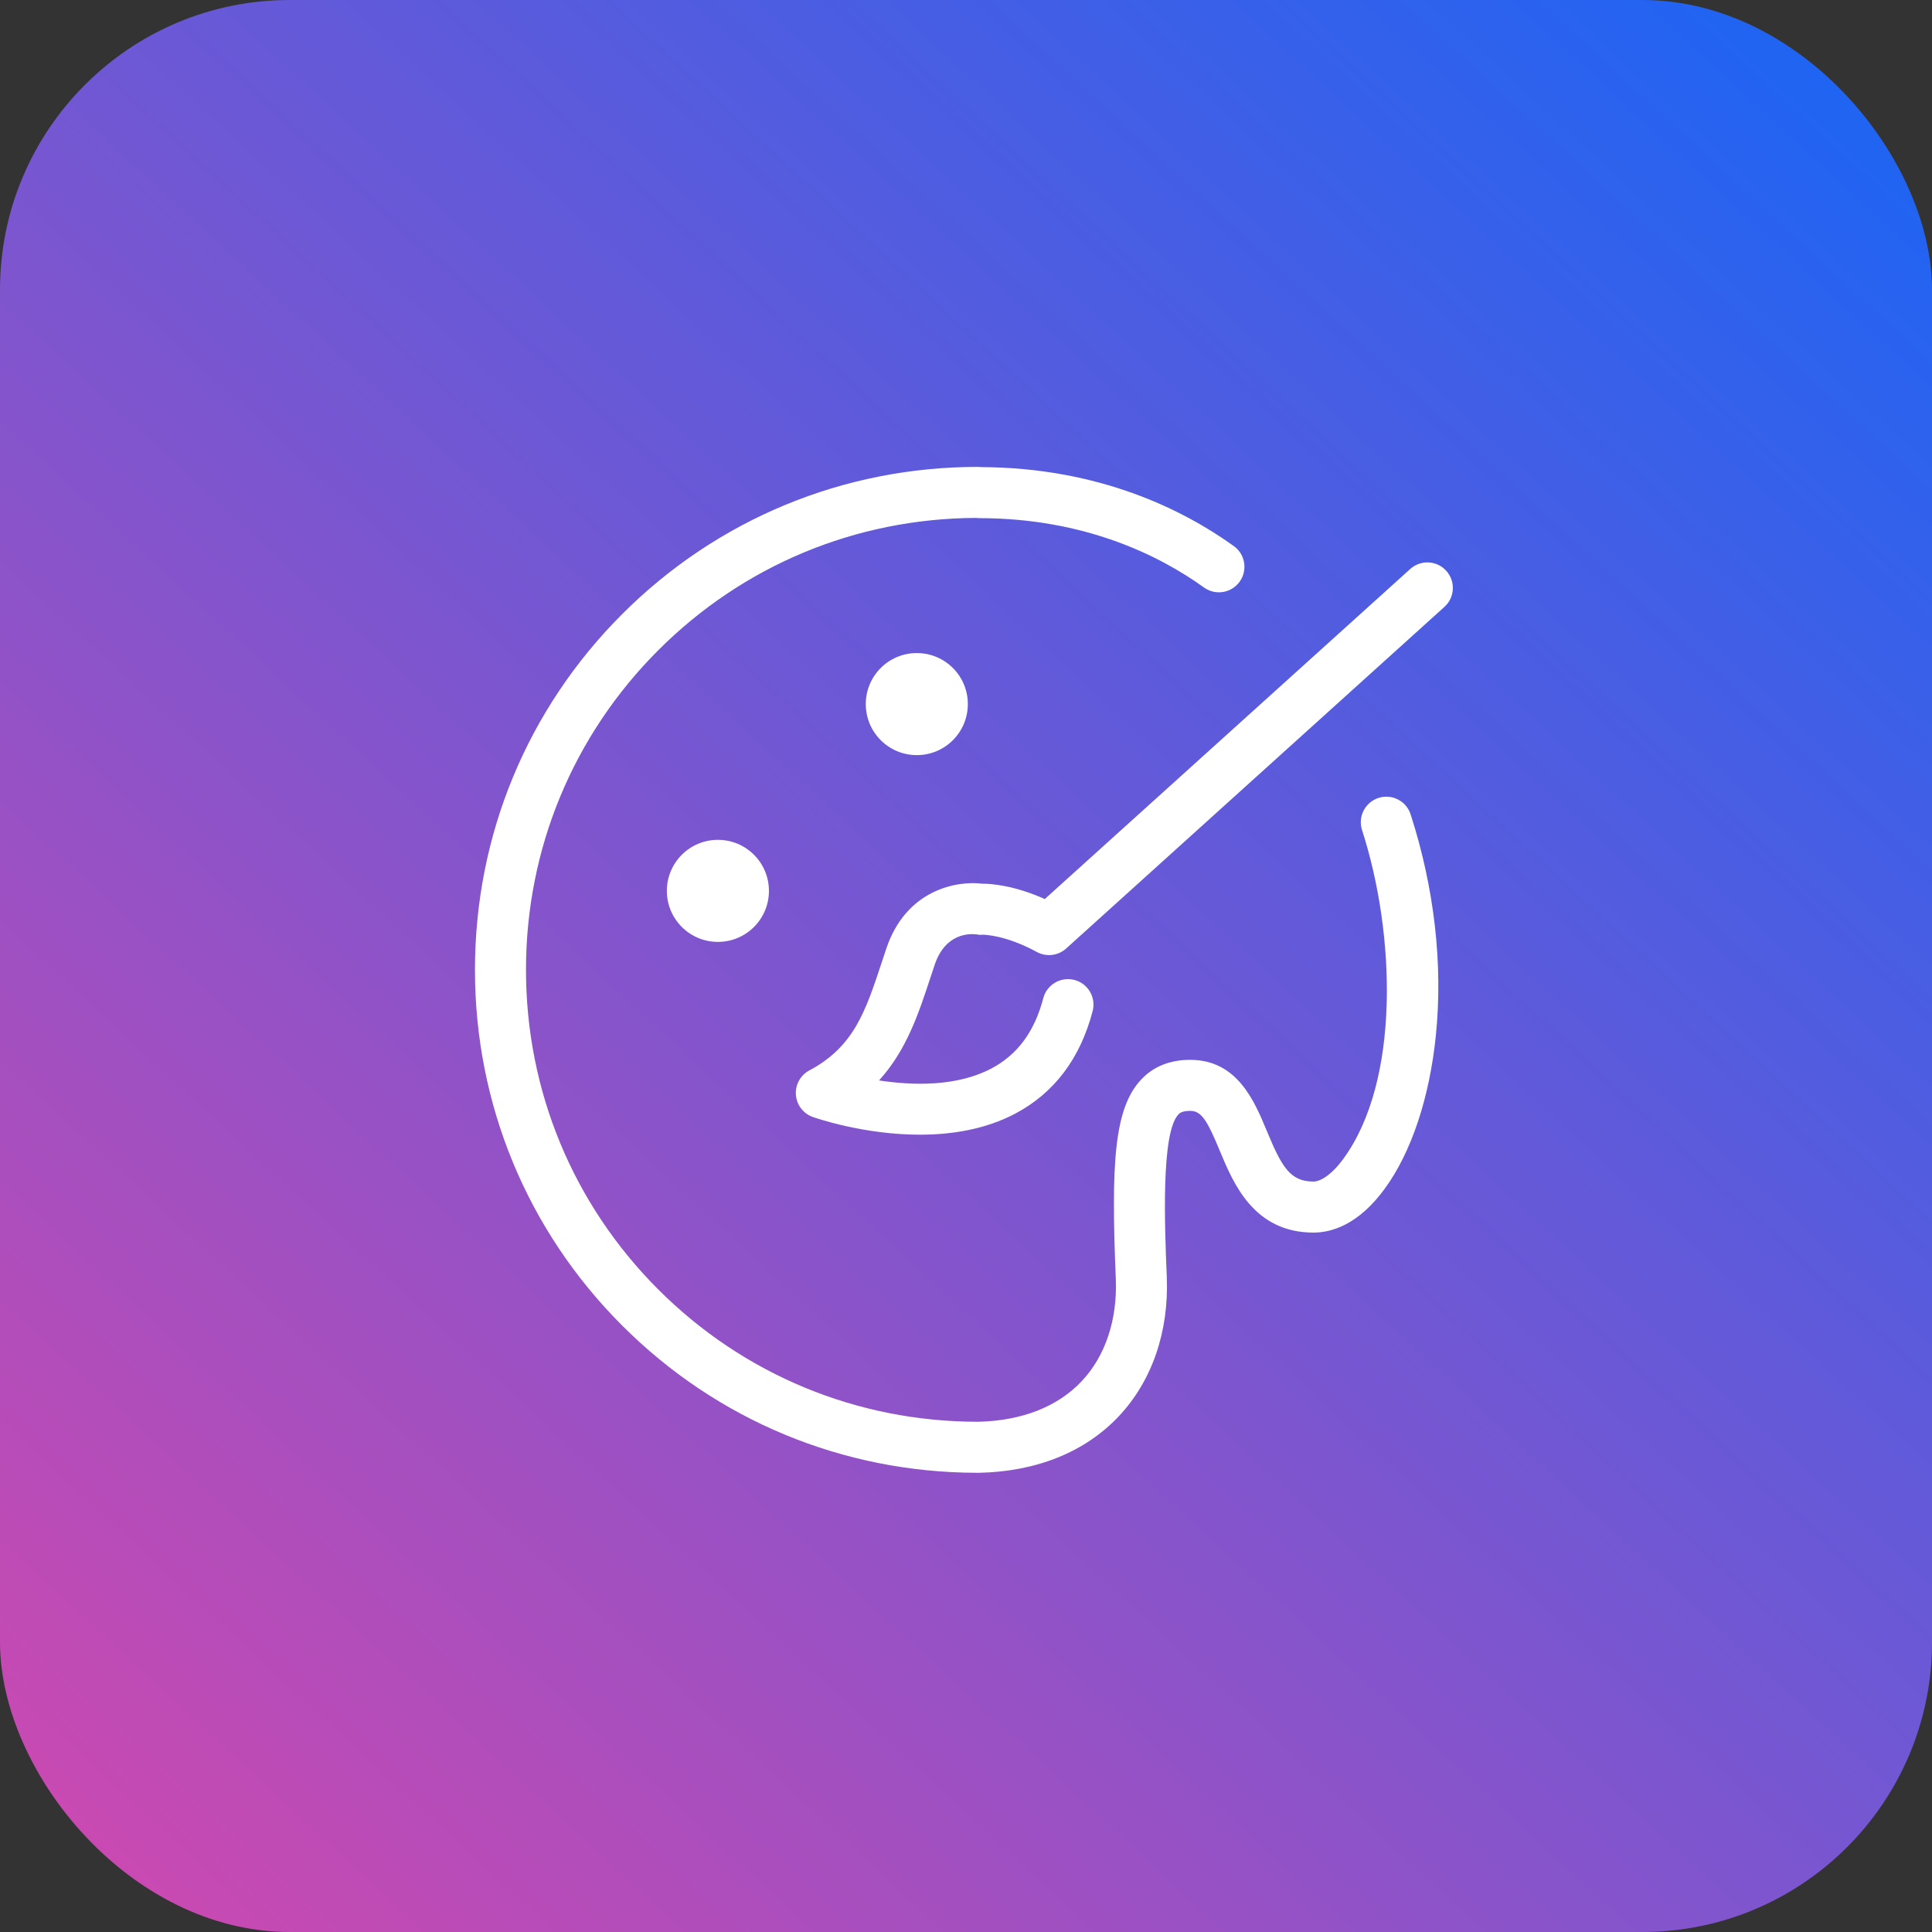
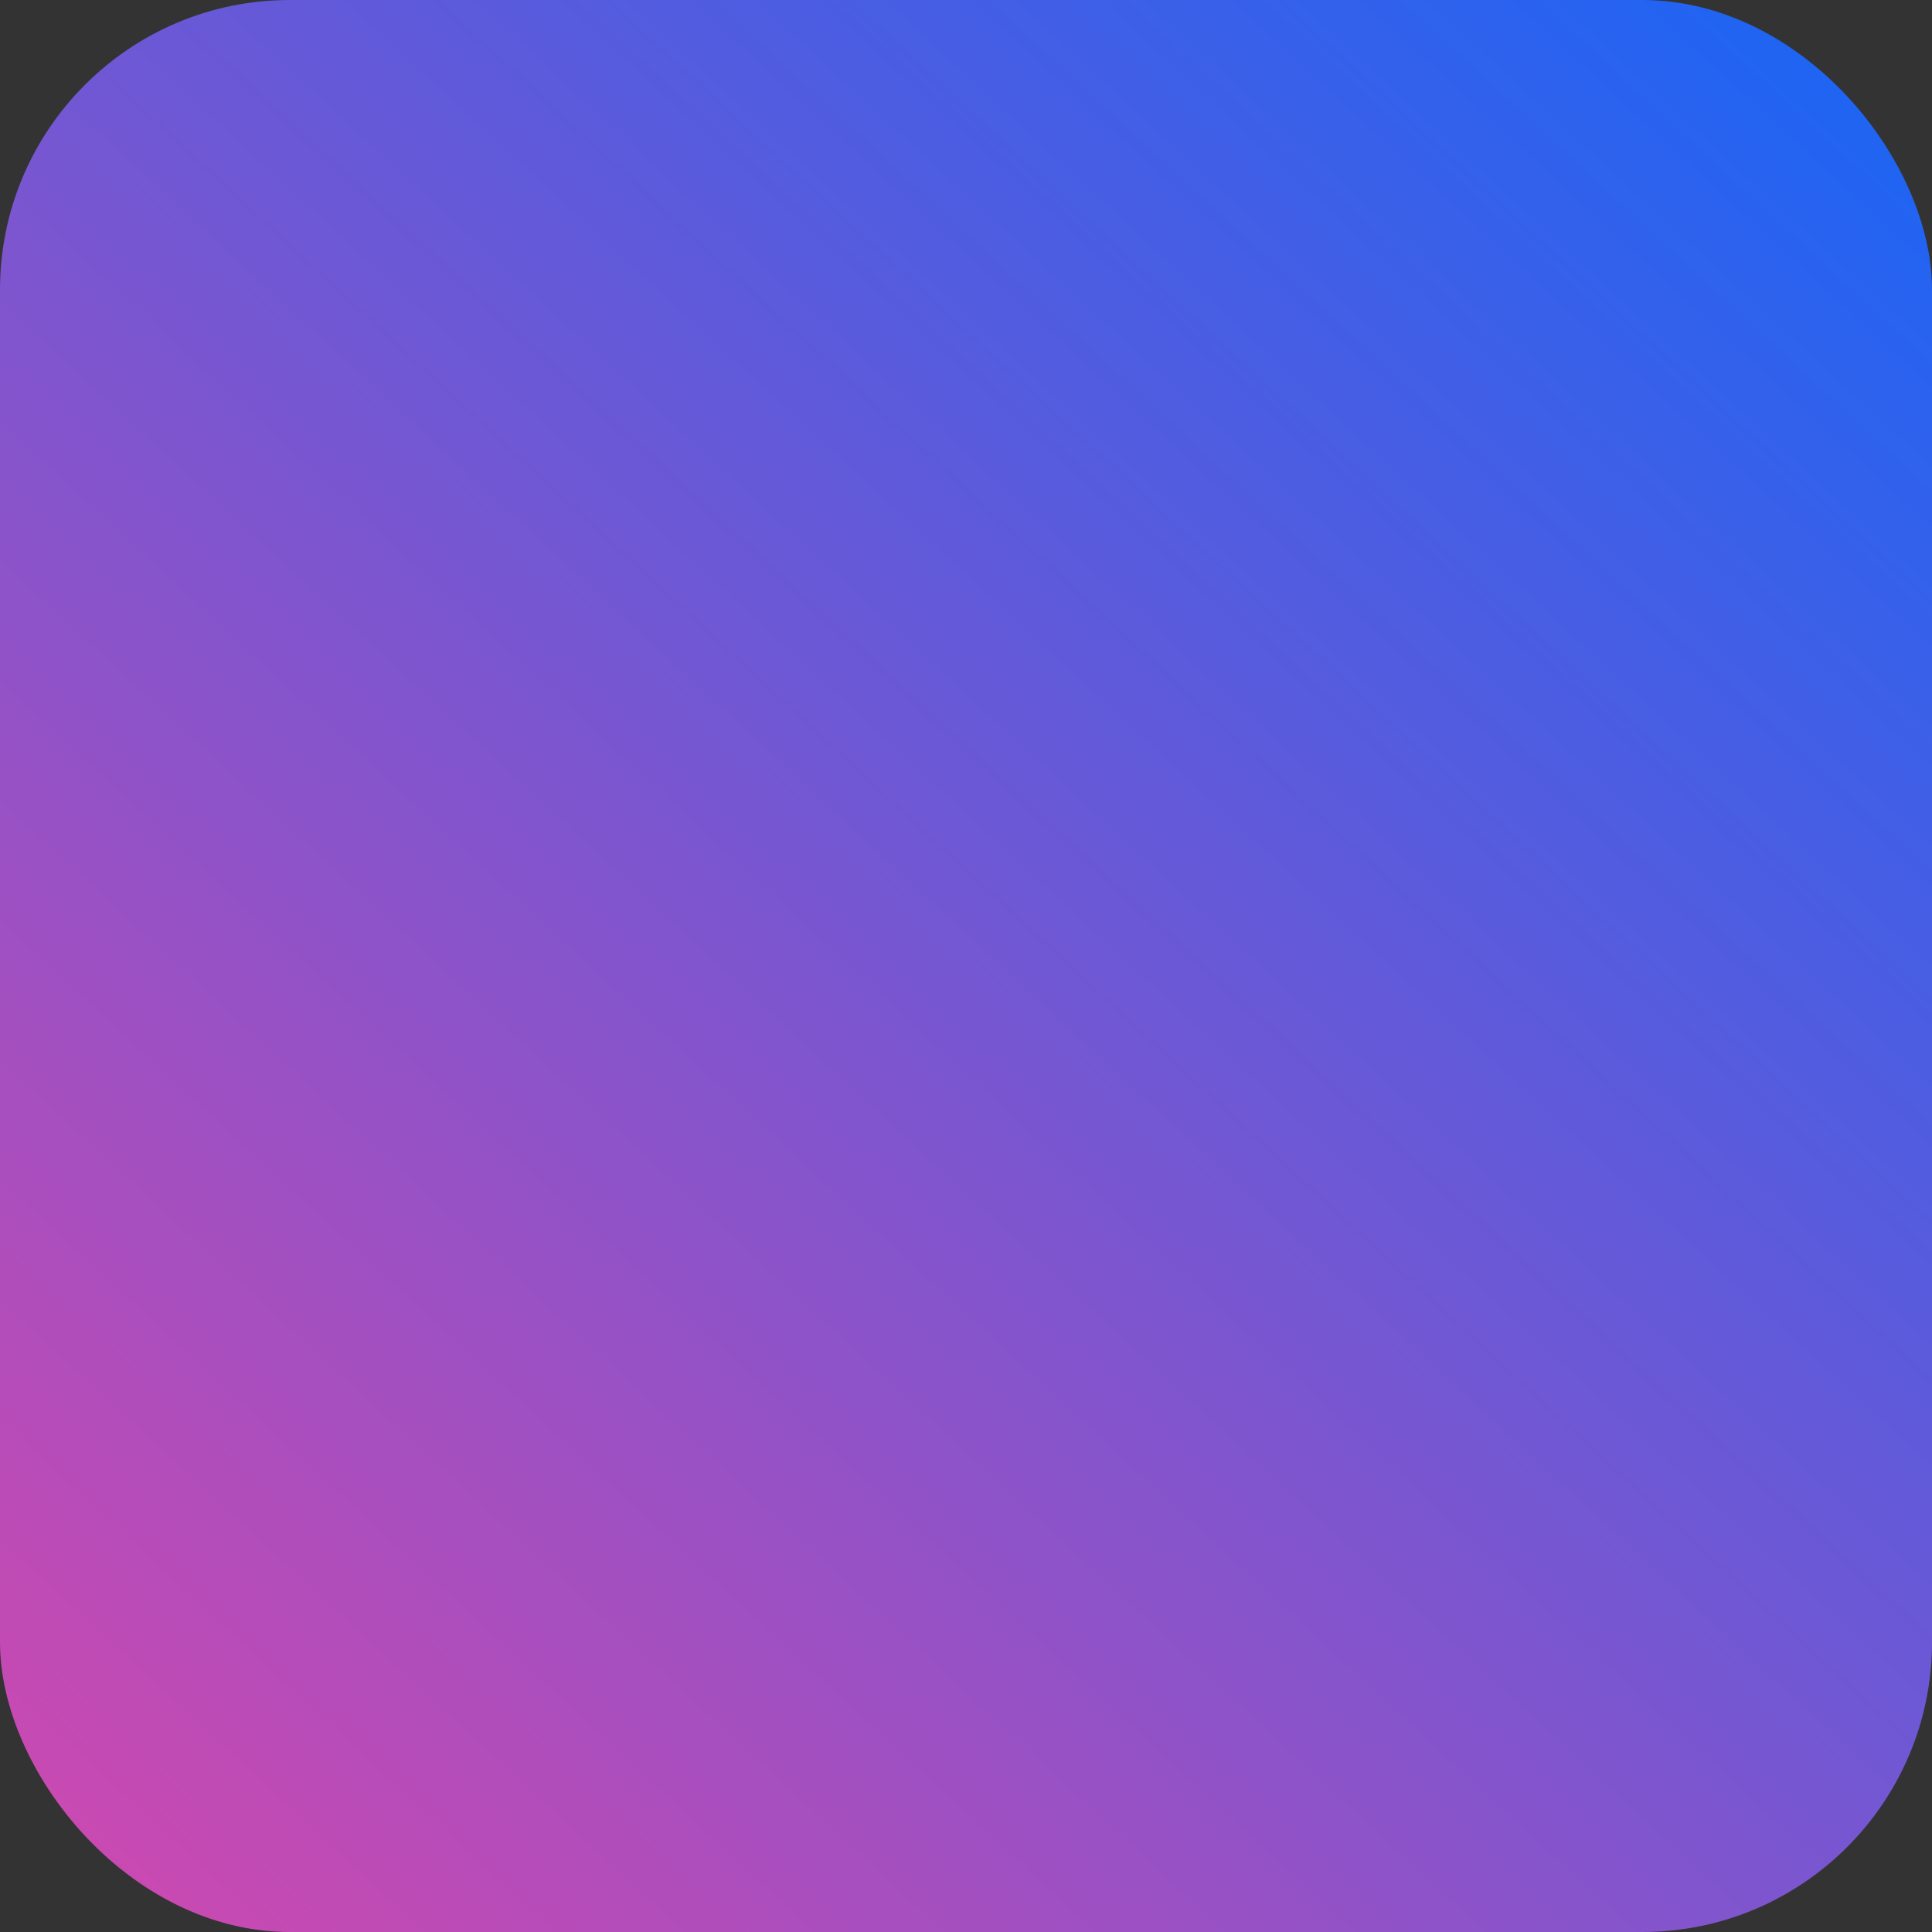
<svg xmlns="http://www.w3.org/2000/svg" width="80px" height="80px" viewBox="0 0 80 80" version="1.1">
  <rect x="0" y="0" width="80" height="80" fill="#333333" stroke="none" />
  <title>art</title>
  <defs>
    <linearGradient x1="108.735%" y1="-14.825%" x2="-21.075%" y2="125.749%" id="linearGradient-1">
      <stop stop-color="#0069FF" offset="0%" />
      <stop stop-color="#FE419D" offset="100%" />
    </linearGradient>
  </defs>
  <g id="1.-Hisense-desktop" stroke="none" stroke-width="1" fill="none" fill-rule="evenodd">
    <g id="0.11.1.0-Hisense_-desktop_wireframe" transform="translate(-228, -632)">
      <g id="art" transform="translate(228, 632)">
        <rect id="Rectangle" fill="url(#linearGradient-1)" x="0" y="0" width="80" height="80" rx="12" />
        <g id="Brand/vida-/icons" transform="translate(19.667, 19.333)" fill="#FFFFFF" fill-rule="nonzero">
-           <path d="M40.22,4.303 C39.829,3.87 39.16,3.836 38.728,4.228 L23.596,17.894 C22.313,17.321 21.366,17.259 21.016,17.259 C19.933,17.124 17.852,17.515 17.035,19.94 C16.97,20.132 16.908,20.321 16.846,20.509 C16.175,22.542 15.69,24.011 13.847,24.99 C13.477,25.187 13.259,25.583 13.289,26.001 C13.32,26.419 13.595,26.779 13.99,26.919 C14.118,26.964 16.101,27.652 18.426,27.652 C19.723,27.652 21.126,27.438 22.373,26.779 C23.984,25.927 25.062,24.499 25.577,22.536 C25.725,21.971 25.388,21.393 24.824,21.245 C24.26,21.097 23.682,21.434 23.533,21.999 C23.17,23.384 22.469,24.335 21.39,24.908 C19.951,25.672 18.116,25.617 16.732,25.405 C17.866,24.158 18.366,22.647 18.852,21.171 C18.913,20.987 18.974,20.802 19.037,20.615 C19.479,19.304 20.472,19.32 20.782,19.36 C20.877,19.378 20.916,19.381 21.011,19.371 L21.013,19.371 C21.117,19.371 21.996,19.394 23.265,20.086 C23.659,20.301 24.146,20.244 24.48,19.943 L40.144,5.796 C40.577,5.405 40.611,4.737 40.22,4.303 M16.183,9.822 C16.183,10.989 17.129,11.935 18.296,11.935 C19.463,11.935 20.409,10.989 20.409,9.822 C20.409,8.654 19.463,7.709 18.296,7.709 C17.129,7.709 16.183,8.654 16.183,9.822 M10.06,15.443 C8.893,15.443 7.946,16.388 7.946,17.556 C7.946,18.723 8.893,19.669 10.06,19.669 C11.227,19.669 12.173,18.723 12.173,17.556 C12.173,16.388 11.227,15.443 10.06,15.443 M37.414,13.707 C36.859,13.886 36.553,14.481 36.732,15.037 C38.127,19.36 38.312,25.42 35.968,28.638 C35.456,29.342 34.989,29.593 34.724,29.593 C33.755,29.593 33.408,28.988 32.792,27.503 C32.275,26.258 31.567,24.553 29.616,24.553 C28.789,24.553 28.112,24.82 27.606,25.348 C26.449,26.553 26.341,28.877 26.536,33.63 C26.605,35.317 26.103,36.819 25.124,37.859 C24.129,38.917 22.648,39.497 20.84,39.539 L20.826,39.539 C15.824,39.539 11.123,37.594 7.591,34.062 C4.059,30.529 2.113,25.829 2.113,20.826 C2.113,15.823 4.059,11.123 7.591,7.591 C11.102,4.079 15.768,2.136 20.737,2.113 C20.782,2.119 20.828,2.122 20.874,2.122 C25.271,2.122 28.367,3.684 30.189,4.995 C30.663,5.335 31.323,5.227 31.664,4.754 C32.004,4.28 31.897,3.619 31.422,3.279 C29.361,1.796 25.877,0.031 20.966,0.009 C20.92,0.003 20.873,0 20.826,0 C15.259,0 10.028,2.165 6.096,6.096 C2.165,10.028 -3.55271368e-15,15.259 -3.55271368e-15,20.826 C-3.55271368e-15,26.393 2.165,31.624 6.096,35.555 C10.019,39.479 15.235,41.643 20.789,41.652 C20.801,41.653 20.813,41.653 20.826,41.653 L20.847,41.653 C23.251,41.606 25.263,40.795 26.663,39.308 C28.035,37.85 28.74,35.803 28.647,33.544 C28.561,31.456 28.402,27.57 29.131,26.811 C29.176,26.764 29.27,26.666 29.616,26.666 C30.082,26.666 30.318,27.057 30.84,28.313 C31.4,29.664 32.248,31.706 34.724,31.706 C35.465,31.706 36.579,31.389 37.677,29.882 C38.778,28.371 39.528,26.116 39.79,23.535 C40.088,20.597 39.726,17.434 38.744,14.388 C38.565,13.833 37.97,13.528 37.414,13.707" id="Fill-1" />
-         </g>
+           </g>
      </g>
    </g>
  </g>
</svg>